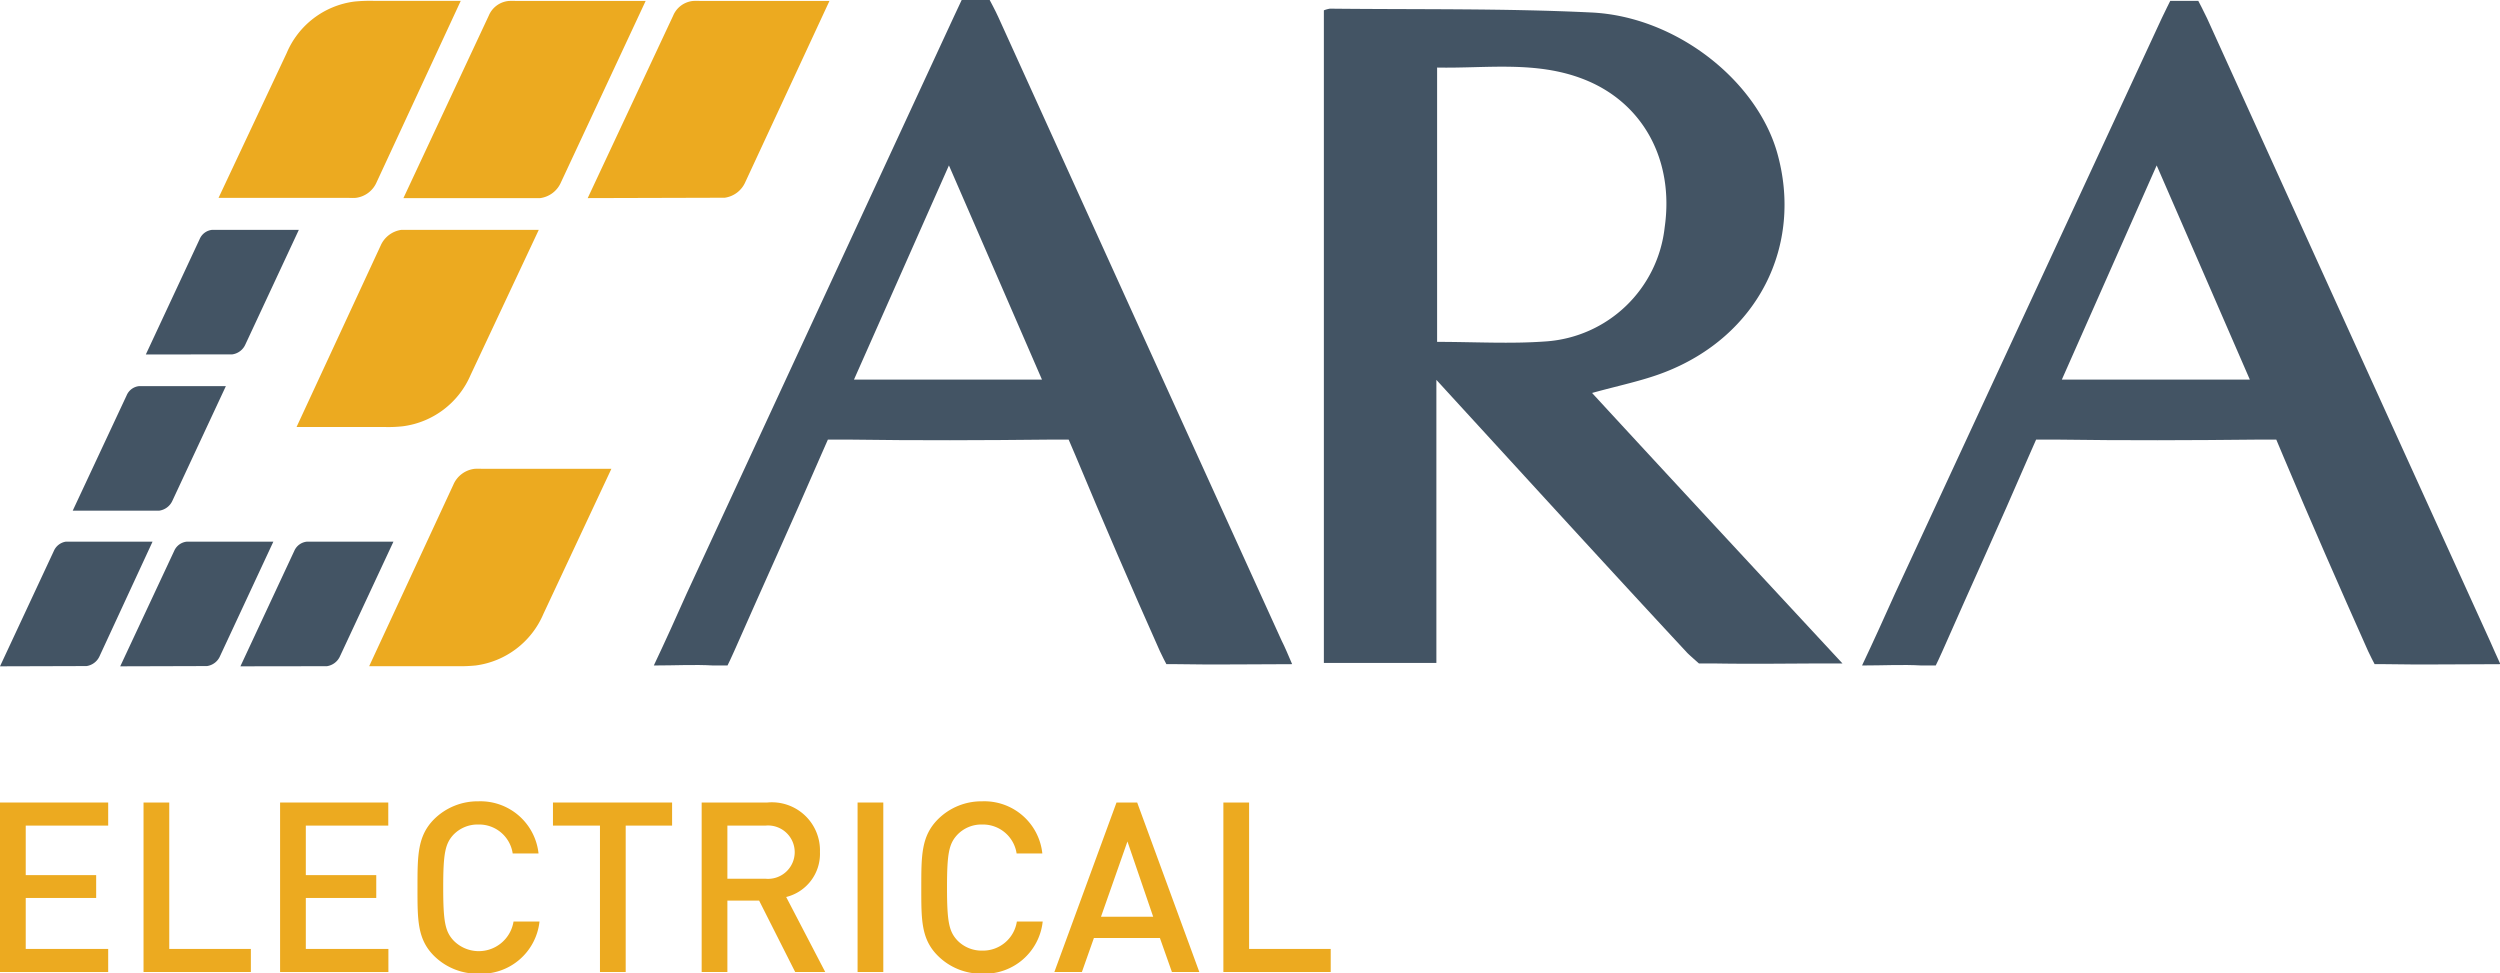
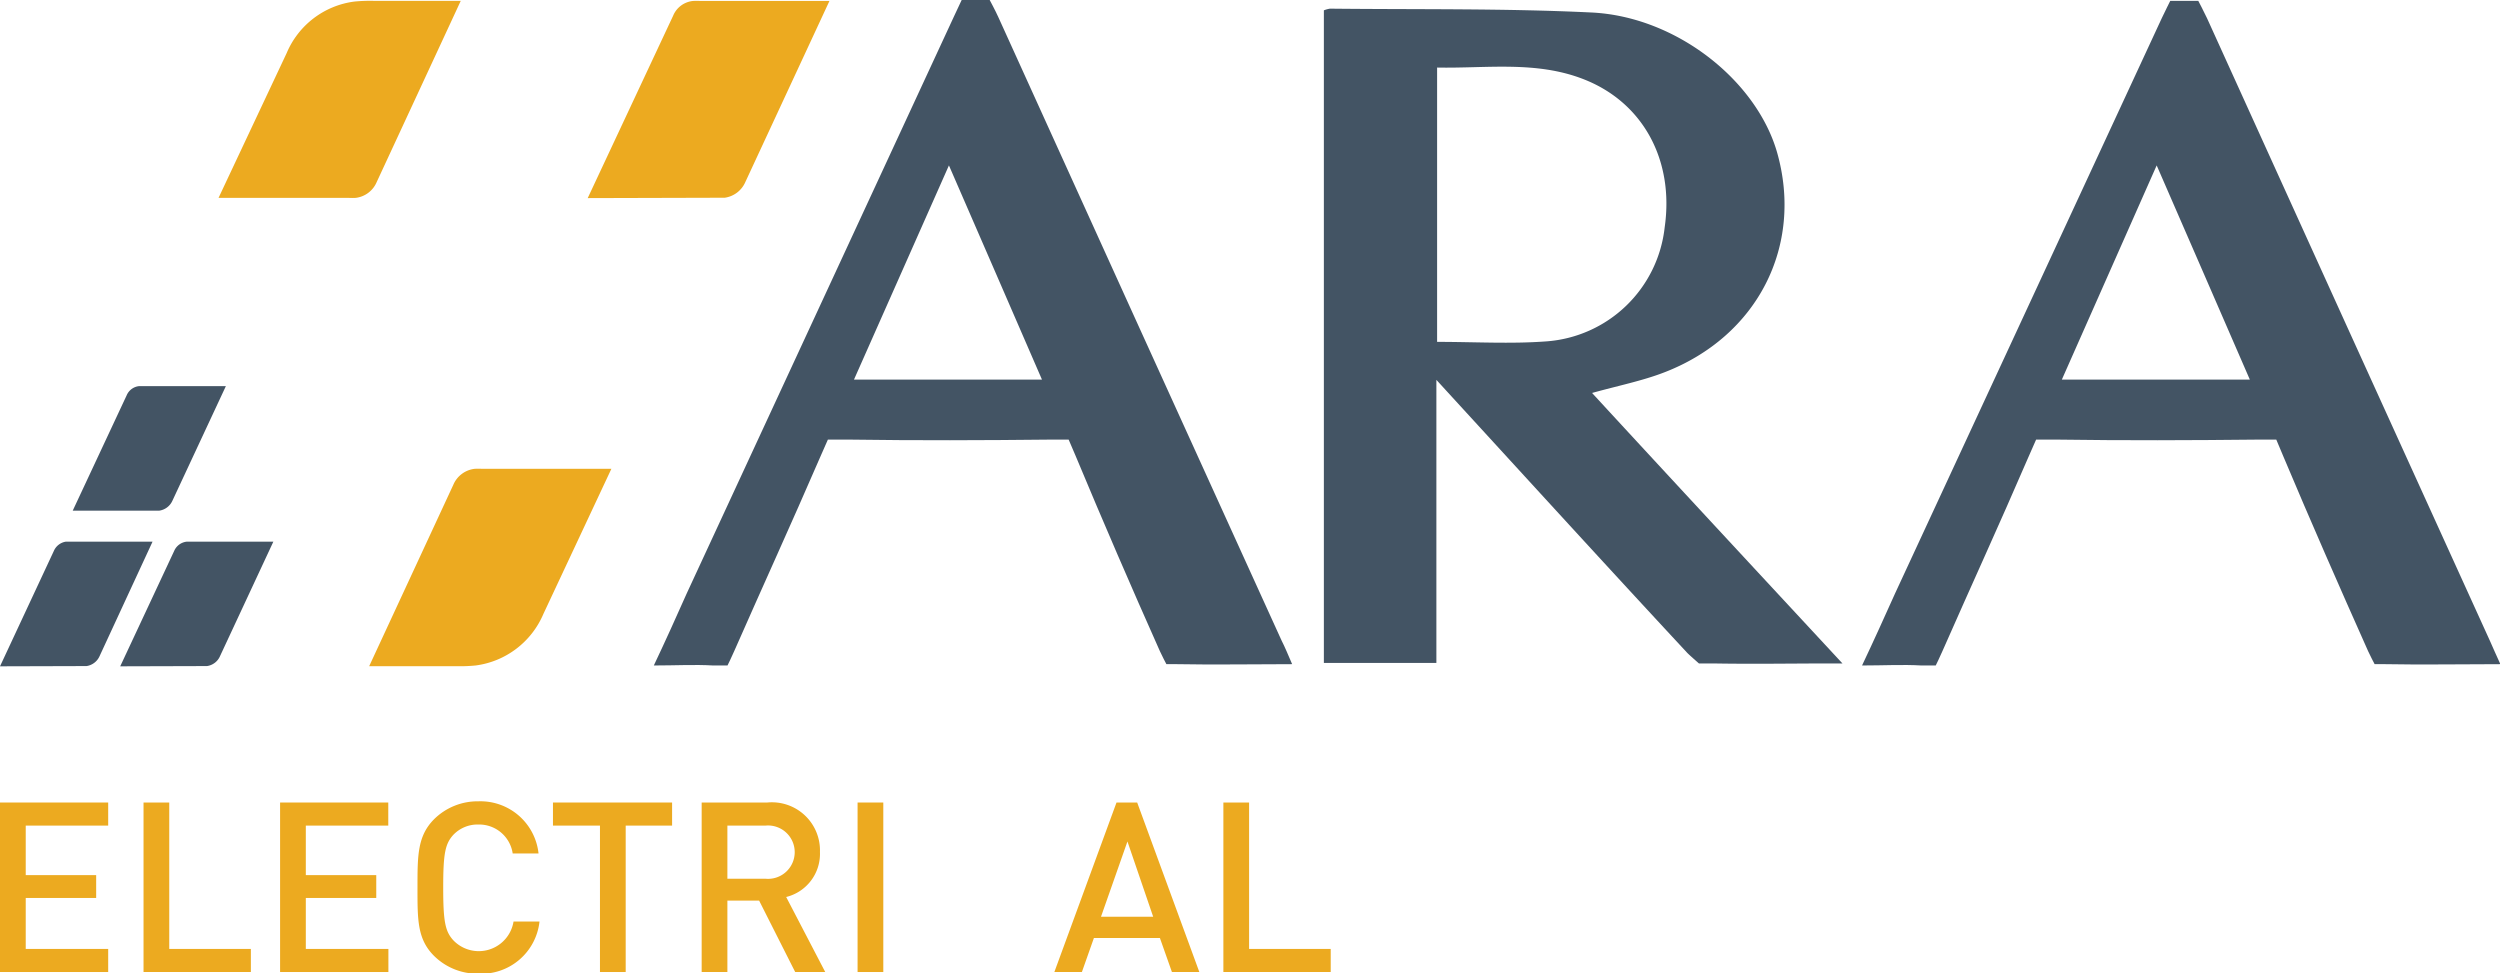
<svg xmlns="http://www.w3.org/2000/svg" viewBox="0 0 207.97 80.98">
  <defs>
    <style>.cls-1{fill:#ecaa20;}.cls-2,.cls-3{fill:#435464;}.cls-2{fill-rule:evenodd;}</style>
  </defs>
  <g id="Layer_2" data-name="Layer 2">
    <g id="Layer_1-2" data-name="Layer 1">
-       <path class="cls-1" d="M33.56,16.48,40.66,1.3A2,2,0,0,1,42.32.08a5.92,5.92,0,0,1,.63,0H53.71l-7.05,15.1a2.2,2.2,0,0,1-1.72,1.3c-.17,0-.4,0-.61,0Z" />
      <path class="cls-1" d="M48.89,16.48,56,1.3A2,2,0,0,1,57.65.08a5.92,5.92,0,0,1,.63,0H69L62,15.15a2.2,2.2,0,0,1-1.72,1.3c-.17,0-.4,0-.61,0Z" />
      <path class="cls-1" d="M23.85,4.41A7.1,7.1,0,0,1,29.48.13,13.22,13.22,0,0,1,31.06.07h7.27l-7,15.09a2.18,2.18,0,0,1-1.73,1.3,5.16,5.16,0,0,1-.6,0H18.18Z" />
      <path class="cls-1" d="M45.2,51.08a7.13,7.13,0,0,1-5.63,4.28,13.38,13.38,0,0,1-1.58.06H30.71l7-15.09A2.2,2.2,0,0,1,39.49,39a5.32,5.32,0,0,1,.6,0H50.86Z" />
-       <path class="cls-1" d="M39.15,31.19a7.13,7.13,0,0,1-5.63,4.27,11.12,11.12,0,0,1-1.58.06H24.67l7-15.1a2.22,2.22,0,0,1,1.73-1.3c.16,0,.39,0,.6,0H44.82Z" />
      <path class="cls-2" d="M107.49,55.25c-3.36,0-6.48.06-9.6,0l-.86,0s-.43-.82-.54-1.08q-3.6-8.07-7-16.22c-.23-.52-.59-1.38-.59-1.38s-1,0-1.55,0c-5.54.06-11.09.08-16.64,0H68.87s-.44,1-.7,1.59c-2.32,5.36-4.75,10.68-7.09,16-.18.43-.56,1.2-.56,1.2s-.71,0-1.2,0c-1.55-.09-3.11,0-4.93,0,1-2.11,1.85-4,2.74-6Q68.25,25.37,79.33,1.43C79.54,1,80,0,80,0h2.33s.49.91.73,1.45q11.76,25.92,23.55,51.83C106.9,53.85,107.14,54.44,107.49,55.25ZM86.68,31.58c-2.59-6-5.12-11.77-7.74-17.82-2.7,6.08-5.28,11.91-7.9,17.82Z" />
      <path class="cls-2" d="M208,55.25c-3.36,0-6.48.06-9.6,0l-.86,0s-.43-.82-.54-1.08c-2.4-5.38-4.77-10.78-7.06-16.22l-.58-1.38s-1,0-1.55,0c-5.54.06-11.09.08-16.64,0h-1.79s-.44,1-.7,1.59c-2.31,5.36-4.75,10.68-7.09,16-.18.43-.56,1.2-.56,1.2s-.72,0-1.2,0c-1.55-.09-3.11,0-4.93,0,1-2.11,1.85-4,2.75-6q11.1-23.92,22.19-47.86c.21-.45.7-1.43.7-1.43h2.33s.48.91.73,1.45q11.76,25.92,23.55,51.83C207.38,53.85,207.62,54.44,208,55.25ZM187.16,31.58c-2.6-6-5.12-11.77-7.75-17.82l-7.89,17.82Z" />
      <path class="cls-2" d="M132.44,32.69c2.15-.6,4.16-1,6-1.71,7.79-3,11.6-10.55,9.39-18.31-1.73-6-8.4-11.29-15.43-11.63C125.18.69,117.91.8,110.64.72a2.35,2.35,0,0,0-.51.14V55.15h9.36V31.6L120.77,33c6.51,7.1,13,14.22,19.56,21.28.11.13,1,.91,1,.91l1.17,0c3.34.06,6.68,0,10,0h.77C146.48,47.87,139.08,39.9,132.44,32.69Zm-12.89-4.25V5.62c4.08.08,8.18-.57,12.11.94,5,1.91,7.63,6.74,6.82,12.36a10.68,10.68,0,0,1-9.86,9.48C125.67,28.62,122.7,28.44,119.55,28.44Z" />
-       <path class="cls-3" d="M12.13,29.49l4.48-9.6a1.26,1.26,0,0,1,1.05-.77l.4,0h6.8l-4.45,9.54a1.4,1.4,0,0,1-1.09.82c-.11,0-.25,0-.39,0Z" />
      <path class="cls-3" d="M6.05,42.48l4.49-9.6a1.26,1.26,0,0,1,1.05-.76l.4,0h6.8l-4.45,9.54a1.42,1.42,0,0,1-1.09.82l-.39,0Z" />
      <path class="cls-3" d="M0,55.43l4.48-9.6a1.3,1.3,0,0,1,1-.77h7.21L8.28,54.59a1.41,1.41,0,0,1-1.09.82l-.38,0Z" />
      <path class="cls-3" d="M10,55.43l4.49-9.6a1.28,1.28,0,0,1,1.05-.77h7.2L18.3,54.59a1.39,1.39,0,0,1-1.09.82l-.38,0Z" />
-       <path class="cls-3" d="M20,55.43l4.48-9.6a1.28,1.28,0,0,1,1.05-.77h7.2l-4.45,9.54a1.42,1.42,0,0,1-1.09.82l-.39,0Z" />
      <path class="cls-1" d="M0,80.86V66.76H9v1.92H2.14V72.8H8v1.9H2.14v4.24H9v1.92Z" />
      <path class="cls-1" d="M11.94,80.86V66.76h2.14V78.94h6.79v1.92Z" />
      <path class="cls-1" d="M23.3,80.86V66.76h9v1.92H25.44V72.8H31.3v1.9H25.44v4.24h6.87v1.92Z" />
      <path class="cls-1" d="M39.8,81a5.13,5.13,0,0,1-3.71-1.5c-1.38-1.39-1.36-3-1.36-5.67s0-4.27,1.36-5.66a5.14,5.14,0,0,1,3.71-1.51,4.86,4.86,0,0,1,5,4.34H42.65a2.82,2.82,0,0,0-2.85-2.41,2.79,2.79,0,0,0-2.08.85c-.69.75-.85,1.56-.85,4.39s.16,3.65.85,4.4a2.93,2.93,0,0,0,5-1.57h2.16A4.87,4.87,0,0,1,39.8,81Z" />
      <path class="cls-1" d="M52.05,68.68V80.86H49.91V68.68H46V66.76h9.91v1.92Z" />
      <path class="cls-1" d="M66.15,80.86l-3-5.94H60.51v5.94H58.37V66.76h5.46a4,4,0,0,1,4.38,4.12,3.7,3.7,0,0,1-2.81,3.74l3.25,6.24ZM63.68,68.68H60.51V73.1h3.17a2.22,2.22,0,1,0,0-4.42Z" />
      <path class="cls-1" d="M71.34,80.86V66.76h2.14v14.1Z" />
-       <path class="cls-1" d="M81.71,81a5.11,5.11,0,0,1-3.7-1.5c-1.39-1.39-1.37-3-1.37-5.67s0-4.27,1.37-5.66a5.12,5.12,0,0,1,3.7-1.51,4.85,4.85,0,0,1,5,4.34H84.57a2.83,2.83,0,0,0-2.86-2.41,2.77,2.77,0,0,0-2.07.85c-.7.75-.86,1.56-.86,4.39s.16,3.65.86,4.4a2.81,2.81,0,0,0,2.07.85,2.85,2.85,0,0,0,2.88-2.42h2.15A4.86,4.86,0,0,1,81.71,81Z" />
      <path class="cls-1" d="M97.49,80.86l-1-2.83H91l-1,2.83H87.71l5.17-14.1H94.6l5.17,14.1ZM93.79,70l-2.2,6.26h4.34Z" />
      <path class="cls-1" d="M101.77,80.86V66.76h2.14V78.94h6.79v1.92Z" />
    </g>
  </g>
</svg>